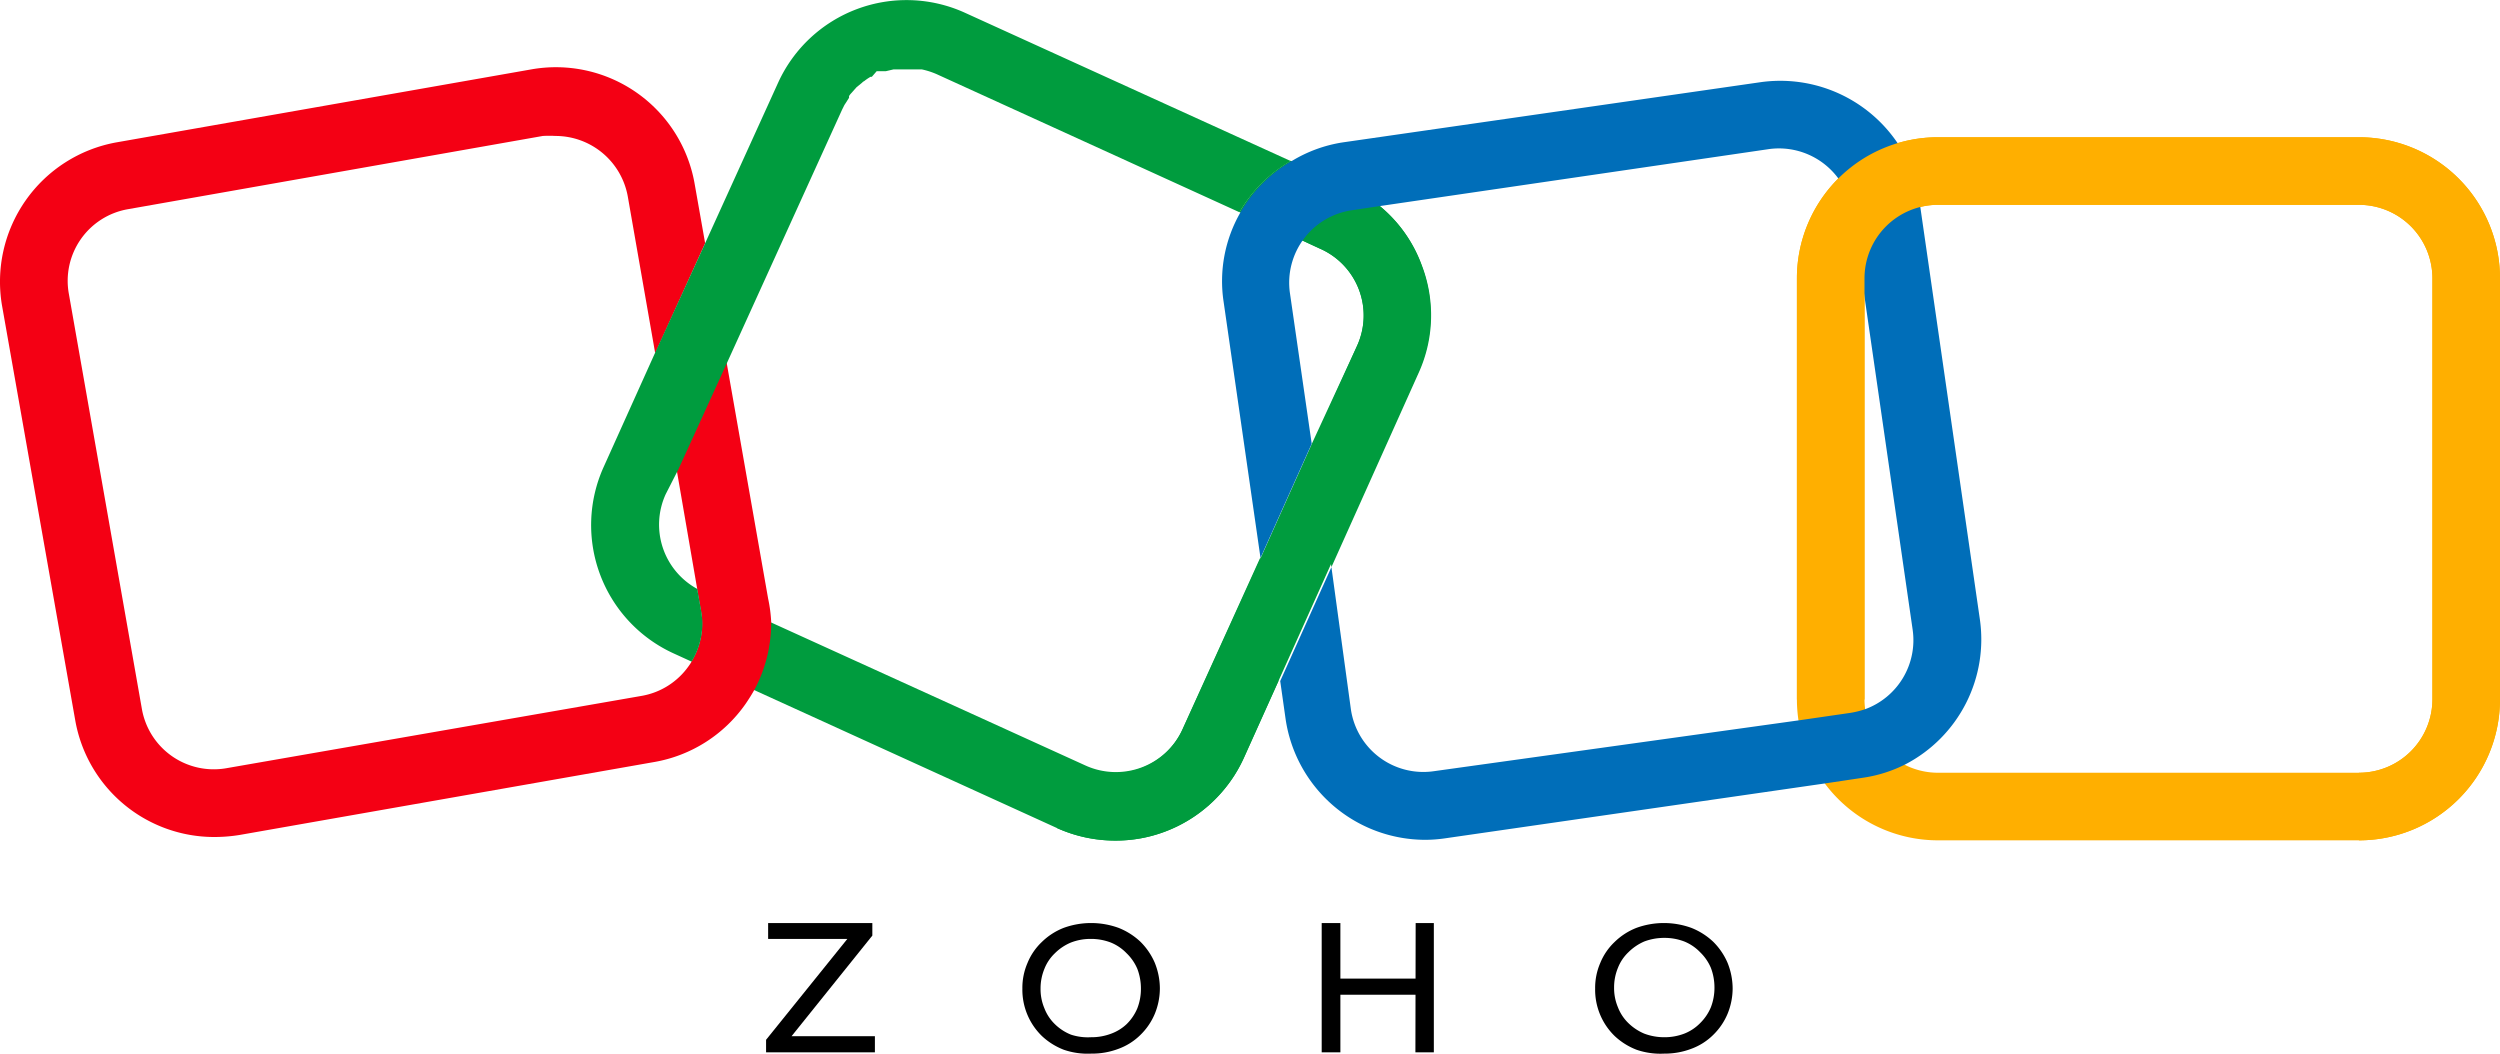
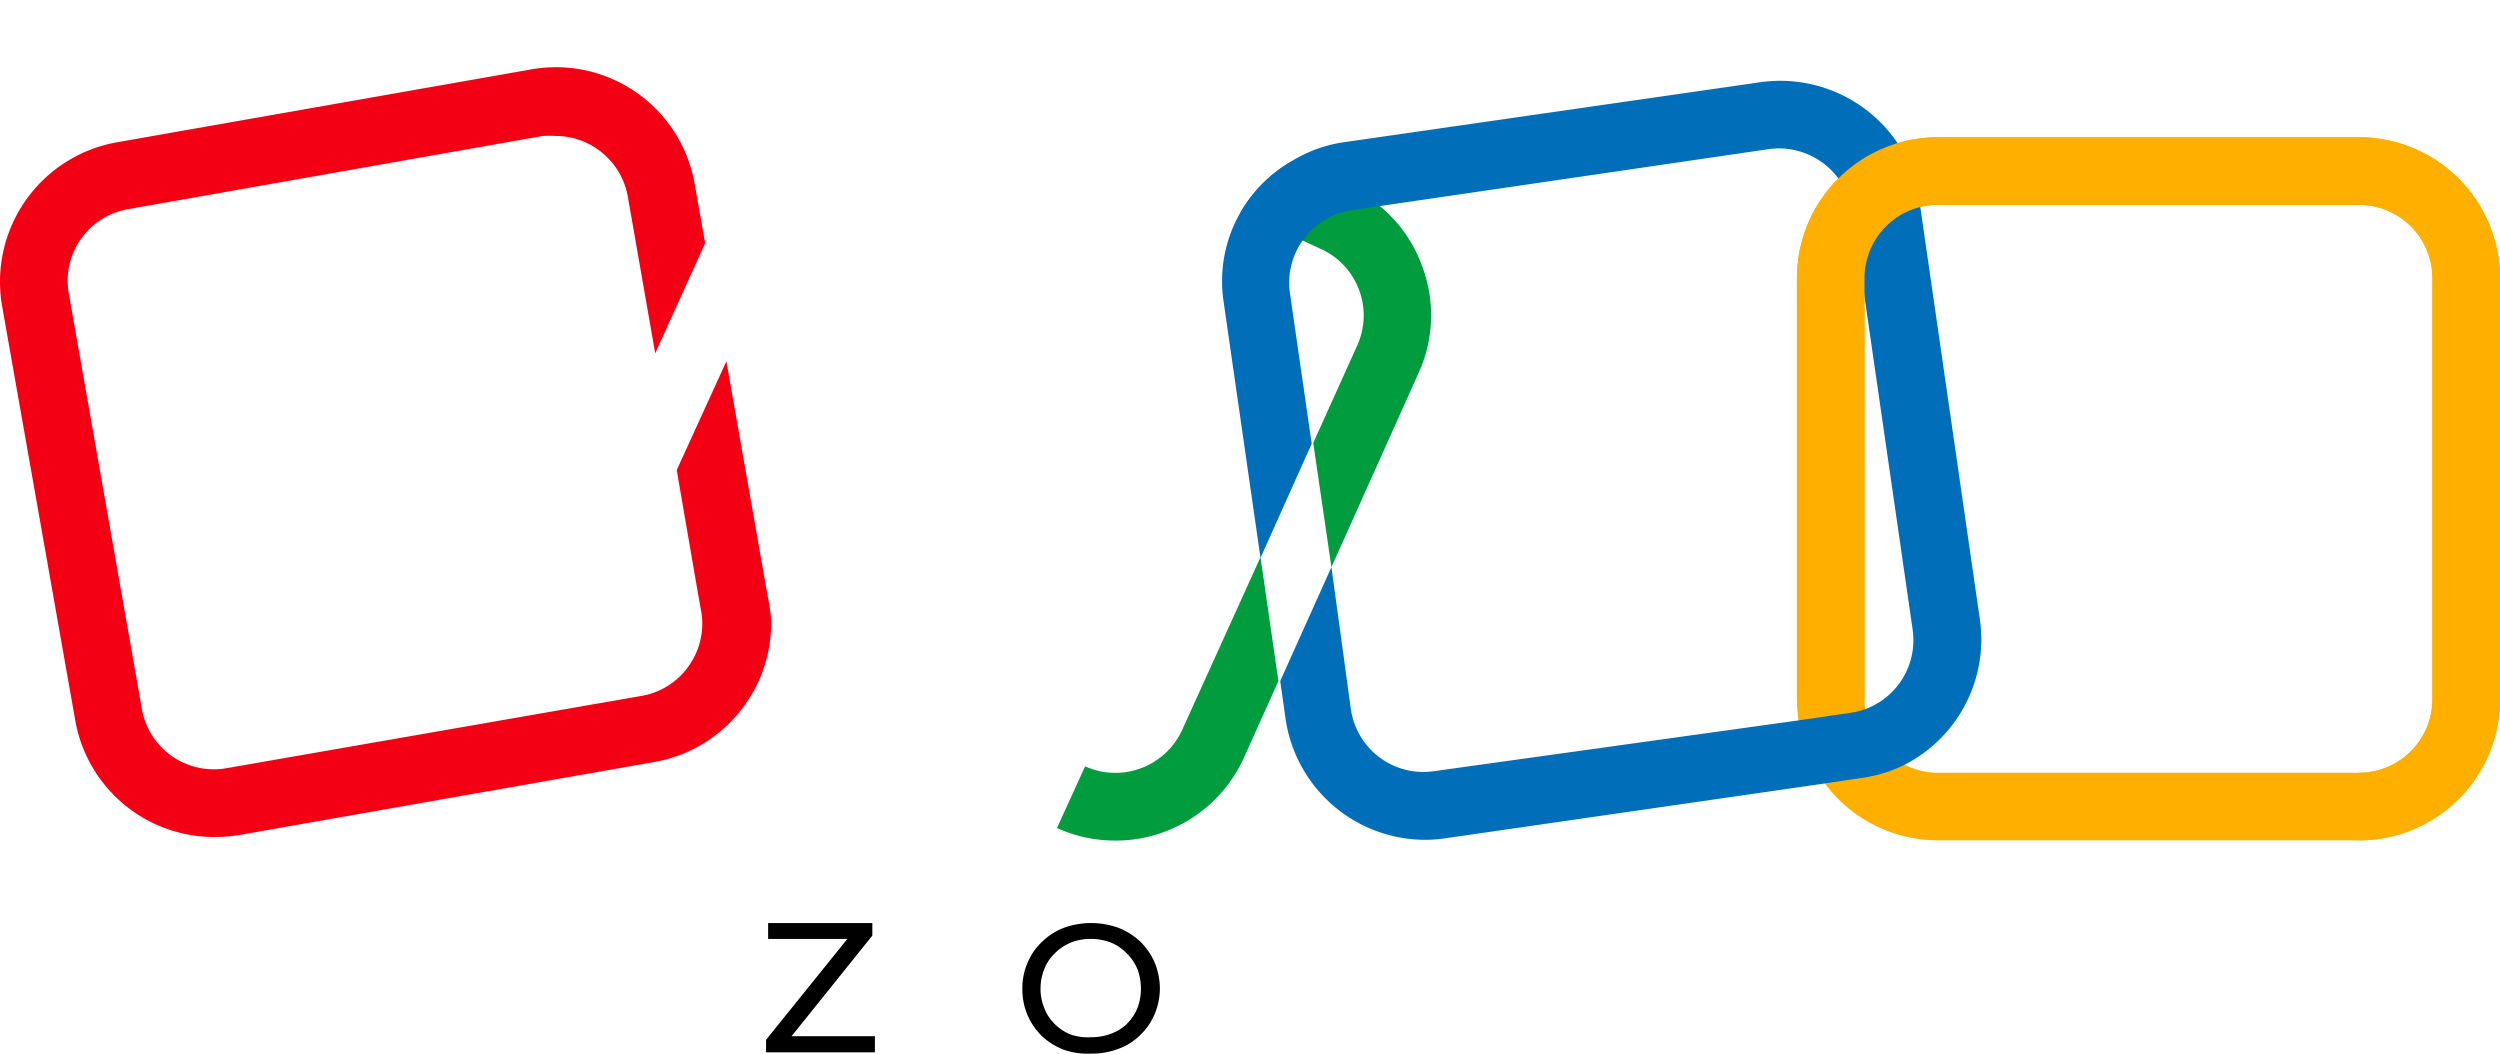
<svg xmlns="http://www.w3.org/2000/svg" viewBox="0 0 97.64 41.15">
  <defs>
    <style>.cls-1{fill:#ffaf00;}.cls-2{fill:#009c3e;}.cls-3{fill:#f40014;}.cls-4{fill:#006eb9;}</style>
  </defs>
  <g id="Capa_2" data-name="Capa 2">
    <g id="Capa_1-2" data-name="Capa 1">
      <path class="cls-1" d="M92.13,32.82H75.69a5.51,5.51,0,0,1-5.51-5.5V10.87a5.51,5.51,0,0,1,5.51-5.51H92.13a5.51,5.51,0,0,1,5.51,5.51V27.32A5.51,5.51,0,0,1,92.13,32.82ZM75.69,8a2.87,2.87,0,0,0-2.87,2.86V27.32a2.87,2.87,0,0,0,2.87,2.86H92.13A2.87,2.87,0,0,0,95,27.32V10.87A2.87,2.87,0,0,0,92.13,8Z" />
-       <path class="cls-2" d="M55.53,10.39A5.38,5.38,0,0,0,53.83,8a5.57,5.57,0,0,0-1.17-.72l-2.25-1a5.47,5.47,0,0,0-2,2l2.42,1.1.69.32A2.85,2.85,0,0,1,53,13.51L51.25,17.3l-2,4.46-3.06,6.72a2.87,2.87,0,0,1-3.79,1.42L30.07,24.29l-2.66-1.2L27.23,23l.15.84a2.82,2.82,0,0,1-.37,2l2.42,1.1,11.85,5.4a5.54,5.54,0,0,0,2.28.49,5.45,5.45,0,0,0,1.94-.35,5.51,5.51,0,0,0,3.08-2.88l1.35-3,2-4.45,3.43-7.55A5.44,5.44,0,0,0,55.53,10.39Z" />
      <path class="cls-3" d="M30,23.38l-1.63-9.27-1.94,4.25L27.23,23l.15.84a2.82,2.82,0,0,1-.37,2,1.63,1.63,0,0,1-.11.17,2.84,2.84,0,0,1-1.85,1.17L8.86,30a2.85,2.85,0,0,1-3.32-2.32L2.69,11.48A2.84,2.84,0,0,1,5,8.17l16.2-2.86a4.38,4.38,0,0,1,.5,0,2.87,2.87,0,0,1,2.82,2.37l1.07,6.12L27.54,9.5l-.41-2.32a5.5,5.5,0,0,0-6.38-4.47L4.55,5.56A5.53,5.53,0,0,0,.08,11.94l2.86,16.2a5.51,5.51,0,0,0,5.42,4.55,6.19,6.19,0,0,0,1-.08l16.2-2.85a5.5,5.5,0,0,0,3.56-2.27c.13-.19.25-.38.36-.58a5.55,5.55,0,0,0,.64-2.62A5.61,5.61,0,0,0,30,23.38Z" />
-       <path class="cls-2" d="M50.41,6.29a5.47,5.47,0,0,0-2,2L36.59,2.9A3,3,0,0,0,36,2.71l-.09,0-.21,0h-.5l-.18,0-.12,0-.3.07-.1,0-.09,0h0l-.08,0-.09,0L34.05,3,34,3a1.84,1.84,0,0,0-.25.17.21.21,0,0,0-.08.06l-.16.13-.06.05-.15.17-.09.1-.05.07,0,.07-.14.22a.75.75,0,0,0-.07.12l-.06.12-4.45,9.79-1.94,4.25L26,19.3A2.86,2.86,0,0,0,27.23,23l.15.84a2.82,2.82,0,0,1-.37,2l-.7-.32a5.51,5.51,0,0,1-2.73-7.29l2-4.44L27.54,9.5l2.85-6.27A5.51,5.51,0,0,1,37.69.5Z" />
      <path class="cls-2" d="M33.71,3.21A1.84,1.84,0,0,1,34,3,1.84,1.84,0,0,0,33.71,3.21Z" />
      <path class="cls-2" d="M34.4,2.83h0l-.1,0Z" />
      <path class="cls-2" d="M34.61,2.76l.3-.07Z" />
      <path class="cls-2" d="M35.41,2.65h0Z" />
      <path class="cls-2" d="M49.23,21.76l.7,4.84-1.35,3a5.51,5.51,0,0,1-3.08,2.88,5.45,5.45,0,0,1-1.94.35,5.54,5.54,0,0,1-2.28-.49l1.1-2.41a2.87,2.87,0,0,0,3.79-1.42Z" />
      <path class="cls-2" d="M55.39,14.6,52,22.15l-.71-4.85L53,13.51a2.85,2.85,0,0,0-1.42-3.79l-.69-.32L48.45,8.3a5.47,5.47,0,0,1,2-2l2.25,1A5.57,5.57,0,0,1,53.83,8a5.38,5.38,0,0,1,1.7,2.36A5.44,5.44,0,0,1,55.39,14.6Z" />
      <path class="cls-4" d="M77.32,24.15,75,8.09l0-.22a5.53,5.53,0,0,0-6.24-4.66L52.45,5.56a5.41,5.41,0,0,0-2,.73,5.47,5.47,0,0,0-2,2,5.38,5.38,0,0,0-.66,3.5l1.44,10,2-4.46-.85-5.88a2.86,2.86,0,0,1,2.43-3.24l1-.15L69.11,5.82A2.88,2.88,0,0,1,71.82,7a3.6,3.6,0,0,1,.31.54,2.32,2.32,0,0,1,.13.37,2.23,2.23,0,0,1,.09.39l.47,3.29,1.88,13a2.87,2.87,0,0,1-1.86,3.11,3.53,3.53,0,0,1-.56.14l-2,.29L56,30.12a2.86,2.86,0,0,1-3.24-2.42L52,22.15l-2,4.45.21,1.48a5.52,5.52,0,0,0,5.45,4.72,5.35,5.35,0,0,0,.79-.06l14.88-2.15,1.4-.21a5.38,5.38,0,0,0,1.69-.53A5.5,5.5,0,0,0,77.32,24.15Z" />
      <path class="cls-1" d="M92.13,32.82V30.18A2.87,2.87,0,0,0,95,27.32V10.87A2.87,2.87,0,0,0,92.13,8H75.69a2.87,2.87,0,0,0-2.87,2.86V27.32H70.18V10.87a5.51,5.51,0,0,1,5.51-5.51H92.13a5.51,5.51,0,0,1,5.51,5.51V27.32A5.51,5.51,0,0,1,92.13,32.82Z" />
      <path d="M29.92,41.1v-.49l3.4-4.22.08.28H30v-.62h4.07v.49l-3.38,4.21-.09-.28h3.57v.63Z" />
      <path d="M42.62,41.15A2.87,2.87,0,0,1,41.55,41a2.62,2.62,0,0,1-.86-.54,2.52,2.52,0,0,1-.76-1.85,2.44,2.44,0,0,1,.2-1,2.35,2.35,0,0,1,.56-.82,2.54,2.54,0,0,1,.85-.55,3.14,3.14,0,0,1,2.15,0,2.68,2.68,0,0,1,.85.54,2.6,2.6,0,0,1,.56.82,2.7,2.7,0,0,1,.2,1,2.63,2.63,0,0,1-.2,1,2.49,2.49,0,0,1-.56.82,2.37,2.37,0,0,1-.85.54A2.9,2.9,0,0,1,42.62,41.15Zm0-.64a2.16,2.16,0,0,0,.78-.14A1.77,1.77,0,0,0,44,40a1.89,1.89,0,0,0,.42-.62,2.11,2.11,0,0,0,.14-.77,2.15,2.15,0,0,0-.14-.77,1.85,1.85,0,0,0-.42-.61,1.79,1.79,0,0,0-.62-.42,2.16,2.16,0,0,0-.78-.14,2.11,2.11,0,0,0-.77.14,1.93,1.93,0,0,0-.63.42,1.69,1.69,0,0,0-.41.61,2,2,0,0,0-.15.77,1.92,1.92,0,0,0,.15.77,1.72,1.72,0,0,0,.41.62,1.91,1.91,0,0,0,.63.41A2.11,2.11,0,0,0,42.61,40.51Z" />
-       <path d="M52.35,41.1h-.73V36.05h.73Zm3-2.25h-3v-.63h3Zm-.06-2.8H56V41.1h-.72Z" />
-       <path d="M65,41.15A2.87,2.87,0,0,1,63.92,41a2.62,2.62,0,0,1-.86-.54,2.52,2.52,0,0,1-.76-1.85,2.44,2.44,0,0,1,.2-1,2.35,2.35,0,0,1,.56-.82,2.54,2.54,0,0,1,.85-.55,3.14,3.14,0,0,1,2.15,0,2.68,2.68,0,0,1,.85.54,2.6,2.6,0,0,1,.56.82,2.7,2.7,0,0,1,.2,1,2.63,2.63,0,0,1-.2,1,2.49,2.49,0,0,1-.56.82,2.37,2.37,0,0,1-.85.54A2.9,2.9,0,0,1,65,41.15Zm0-.64a2.16,2.16,0,0,0,.78-.14,1.77,1.77,0,0,0,.62-.41,1.89,1.89,0,0,0,.42-.62,2.11,2.11,0,0,0,.14-.77,2.15,2.15,0,0,0-.14-.77,1.85,1.85,0,0,0-.42-.61,1.79,1.79,0,0,0-.62-.42,2.16,2.16,0,0,0-.78-.14,2.21,2.21,0,0,0-.78.14,2,2,0,0,0-.62.42,1.69,1.69,0,0,0-.41.61,2,2,0,0,0-.15.77,1.92,1.92,0,0,0,.15.77,1.72,1.72,0,0,0,.41.62,2,2,0,0,0,.62.41A2.21,2.21,0,0,0,65,40.51Z" />
    </g>
  </g>
</svg>